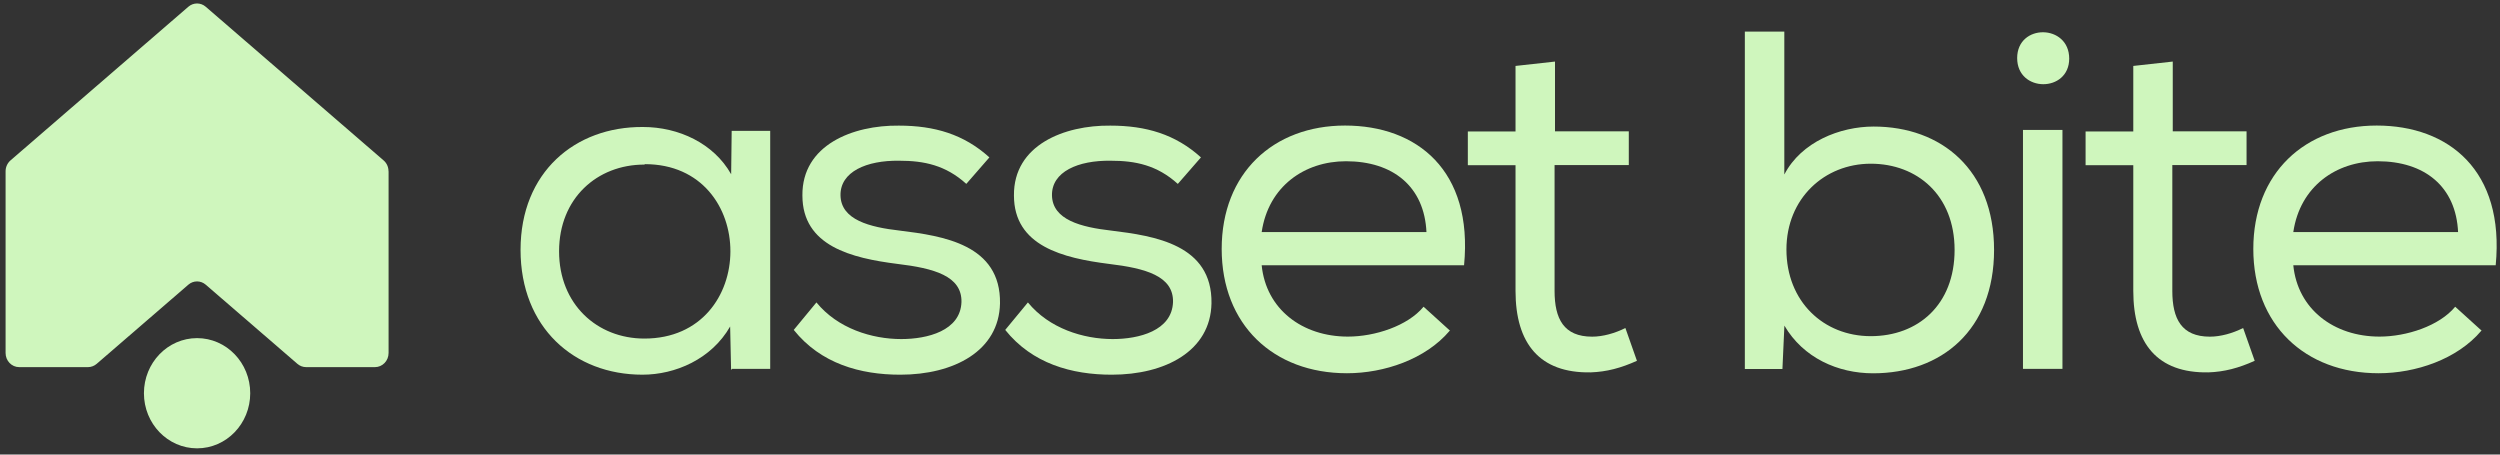
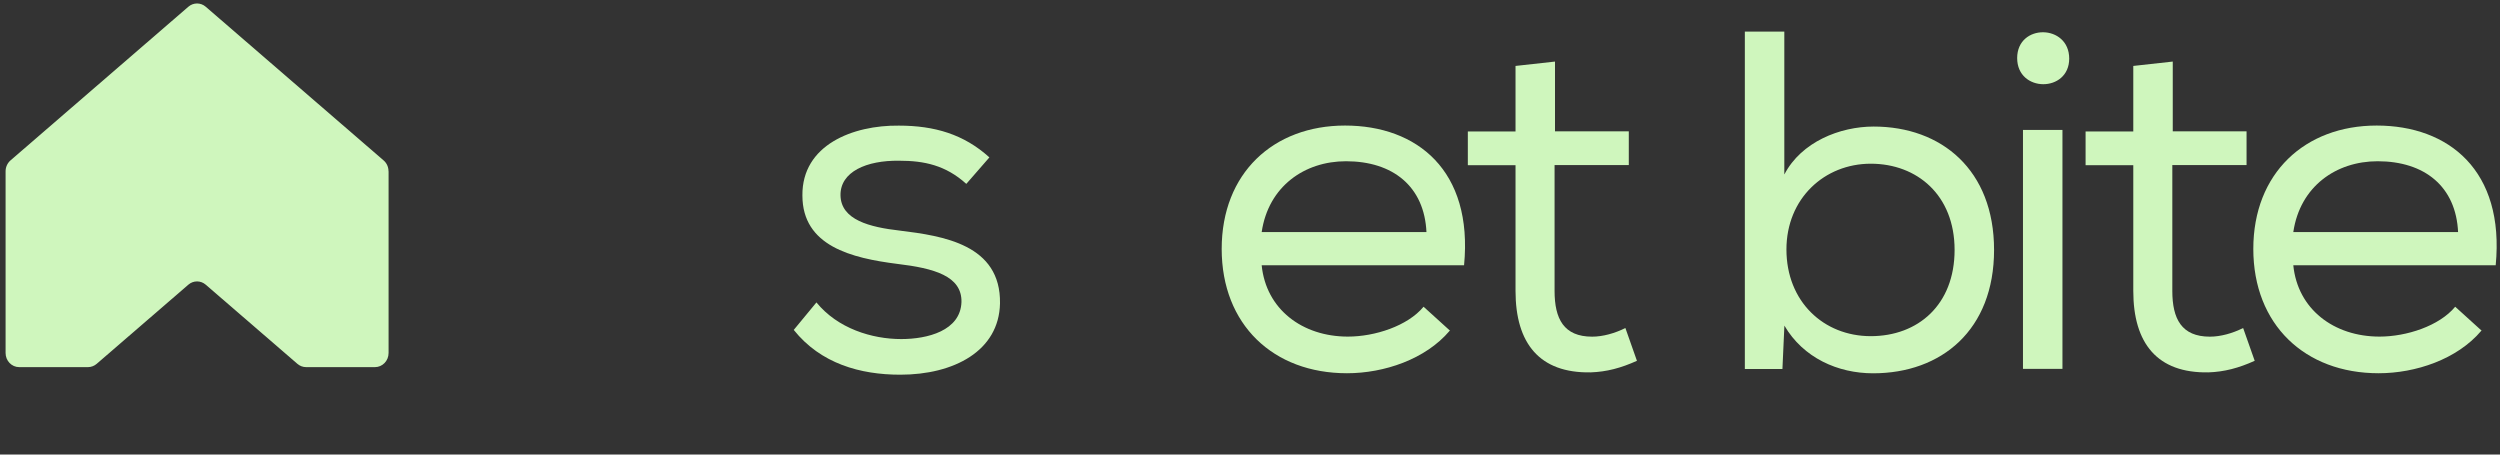
<svg xmlns="http://www.w3.org/2000/svg" width="209" height="38" viewBox="0 0 209 38" fill="none">
  <rect x="0" y="0" width="209" height="38" fill="#333333" stroke="none" />
-   <path d="M61.119 30.923L61.04 27.295C59.472 30.036 56.445 31.324 53.71 31.324C47.991 31.324 43.518 27.374 43.518 20.889C43.518 14.403 48.07 10.575 53.753 10.617C56.737 10.617 59.672 11.985 61.125 14.568L61.168 10.939H64.389V30.838H61.204L61.125 30.917L61.119 30.923ZM53.868 13.759C49.917 13.759 46.739 16.579 46.739 21.01C46.739 25.441 49.924 28.304 53.868 28.304C63.453 28.304 63.453 13.723 53.911 13.723L53.868 13.765V13.759Z" fill="#CFF6BD" />
  <path d="M80.78 15.37C79.048 13.802 77.237 13.437 75.182 13.437C72.441 13.395 70.229 14.361 70.266 16.337C70.308 18.391 72.721 18.992 75.219 19.278C78.847 19.722 83.679 20.445 83.6 25.362C83.521 29.349 79.735 31.325 75.261 31.325C71.919 31.325 68.612 30.401 66.357 27.581L68.254 25.283C70.028 27.459 72.885 28.346 75.347 28.346C77.522 28.346 80.3 27.66 80.379 25.247C80.421 23.071 78.082 22.427 75.018 22.062C71.189 21.576 67.081 20.573 67.081 16.343C67.038 12.112 71.311 10.459 75.14 10.502C78.124 10.502 80.58 11.225 82.713 13.158L80.817 15.334L80.774 15.376L80.78 15.37Z" fill="#CFF6BD" />
-   <path d="M98.46 15.37C96.728 13.802 94.916 13.437 92.862 13.437C90.121 13.395 87.909 14.361 87.945 16.337C87.988 18.391 90.401 18.992 92.899 19.278C96.527 19.722 101.359 20.445 101.28 25.362C101.201 29.349 97.414 31.325 92.941 31.325C89.598 31.325 86.292 30.401 84.037 27.581L85.933 25.283C87.708 27.459 90.565 28.346 93.026 28.346C95.202 28.346 97.98 27.66 98.065 25.247C98.107 23.071 95.767 22.427 92.704 22.062C88.875 21.576 84.766 20.573 84.766 16.343C84.724 12.112 88.997 10.459 92.826 10.502C95.804 10.502 98.265 11.225 100.399 13.158L98.502 15.334L98.46 15.376V15.37Z" fill="#CFF6BD" />
  <path d="M121.187 27.659C119.175 30.036 115.711 31.203 112.605 31.203C106.442 31.203 102.133 27.137 102.133 20.81C102.133 14.483 106.442 10.496 112.447 10.496C118.452 10.496 123.162 14.24 122.396 22.177H105.476C105.84 25.842 108.861 28.14 112.684 28.14C114.939 28.14 117.68 27.252 119.011 25.642L121.229 27.653H121.187V27.659ZM119.254 19.442C119.09 15.577 116.434 13.48 112.526 13.48C109.062 13.48 106.041 15.577 105.476 19.4H119.254V19.442Z" fill="#CFF6BD" />
  <path d="M130.004 10.982H136.167V13.802H129.962V24.317C129.962 26.65 130.728 28.145 133.104 28.145C133.991 28.145 135 27.866 135.882 27.422L136.848 30.163C135.517 30.765 134.307 31.087 132.982 31.13C128.71 31.209 126.698 28.711 126.698 24.323V13.808H122.711V10.988H126.698V5.512L129.998 5.147V10.988L130.004 10.982Z" fill="#CFF6BD" />
  <path d="M149.182 14.567C150.592 11.869 153.813 10.58 156.633 10.58C162.316 10.58 166.704 14.209 166.704 20.894C166.704 27.58 162.316 31.208 156.59 31.208C153.649 31.208 150.75 29.92 149.175 27.221L149.011 30.85H145.869V2.643H149.169V14.567H149.182ZM149.346 20.852C149.346 25.203 152.445 28.103 156.396 28.103C160.347 28.103 163.404 25.483 163.404 20.894C163.404 16.306 160.261 13.686 156.396 13.686C152.53 13.686 149.346 16.585 149.346 20.858V20.852Z" fill="#CFF6BD" />
  <path d="M172.986 4.898C172.986 7.76 168.635 7.76 168.635 4.855C168.635 1.95 172.986 1.992 172.986 4.898ZM169.121 30.838H172.421V10.86H169.121V30.844V30.838Z" fill="#CFF6BD" />
  <path d="M181.649 10.982H187.812V13.802H181.606V24.317C181.606 26.65 182.372 28.145 184.749 28.145C185.636 28.145 186.645 27.866 187.526 27.422L188.493 30.163C187.161 30.765 185.952 31.087 184.627 31.13C180.354 31.209 178.343 28.711 178.343 24.323V13.808H174.355V10.988H178.343V5.512L181.643 5.147V10.988L181.649 10.982Z" fill="#CFF6BD" />
  <path d="M207.431 27.659C205.419 30.036 201.955 31.203 198.849 31.203C192.686 31.203 188.377 27.137 188.377 20.81C188.377 14.483 192.686 10.496 198.691 10.496C204.696 10.496 209.406 14.24 208.64 22.177H191.72C192.084 25.842 195.105 28.14 198.928 28.14C201.183 28.14 203.924 27.252 205.255 25.642L207.474 27.653H207.431V27.659ZM205.498 19.442C205.334 15.577 202.678 13.48 198.77 13.48C195.306 13.48 192.285 15.577 191.72 19.4H205.498V19.442Z" fill="#CFF6BD" />
  <path d="M32.485 14.318V29.513C32.485 30.163 31.974 30.692 31.348 30.692H25.593C25.325 30.692 25.07 30.595 24.863 30.418L17.199 23.8C16.78 23.435 16.166 23.435 15.746 23.8L8.082 30.418C7.876 30.595 7.62 30.692 7.353 30.692H1.603C0.977 30.692 0.467 30.163 0.467 29.513V14.318C0.467 13.966 0.619 13.637 0.874 13.413L15.746 0.564C16.166 0.199 16.78 0.199 17.199 0.564L32.072 13.413C32.333 13.637 32.479 13.966 32.479 14.318H32.485Z" fill="#CFF6BD" />
-   <path d="M16.476 37.481C18.93 37.481 20.919 35.419 20.919 32.874C20.919 30.33 18.93 28.267 16.476 28.267C14.022 28.267 12.033 30.33 12.033 32.874C12.033 35.419 14.022 37.481 16.476 37.481Z" fill="#CFF6BD" />
</svg>